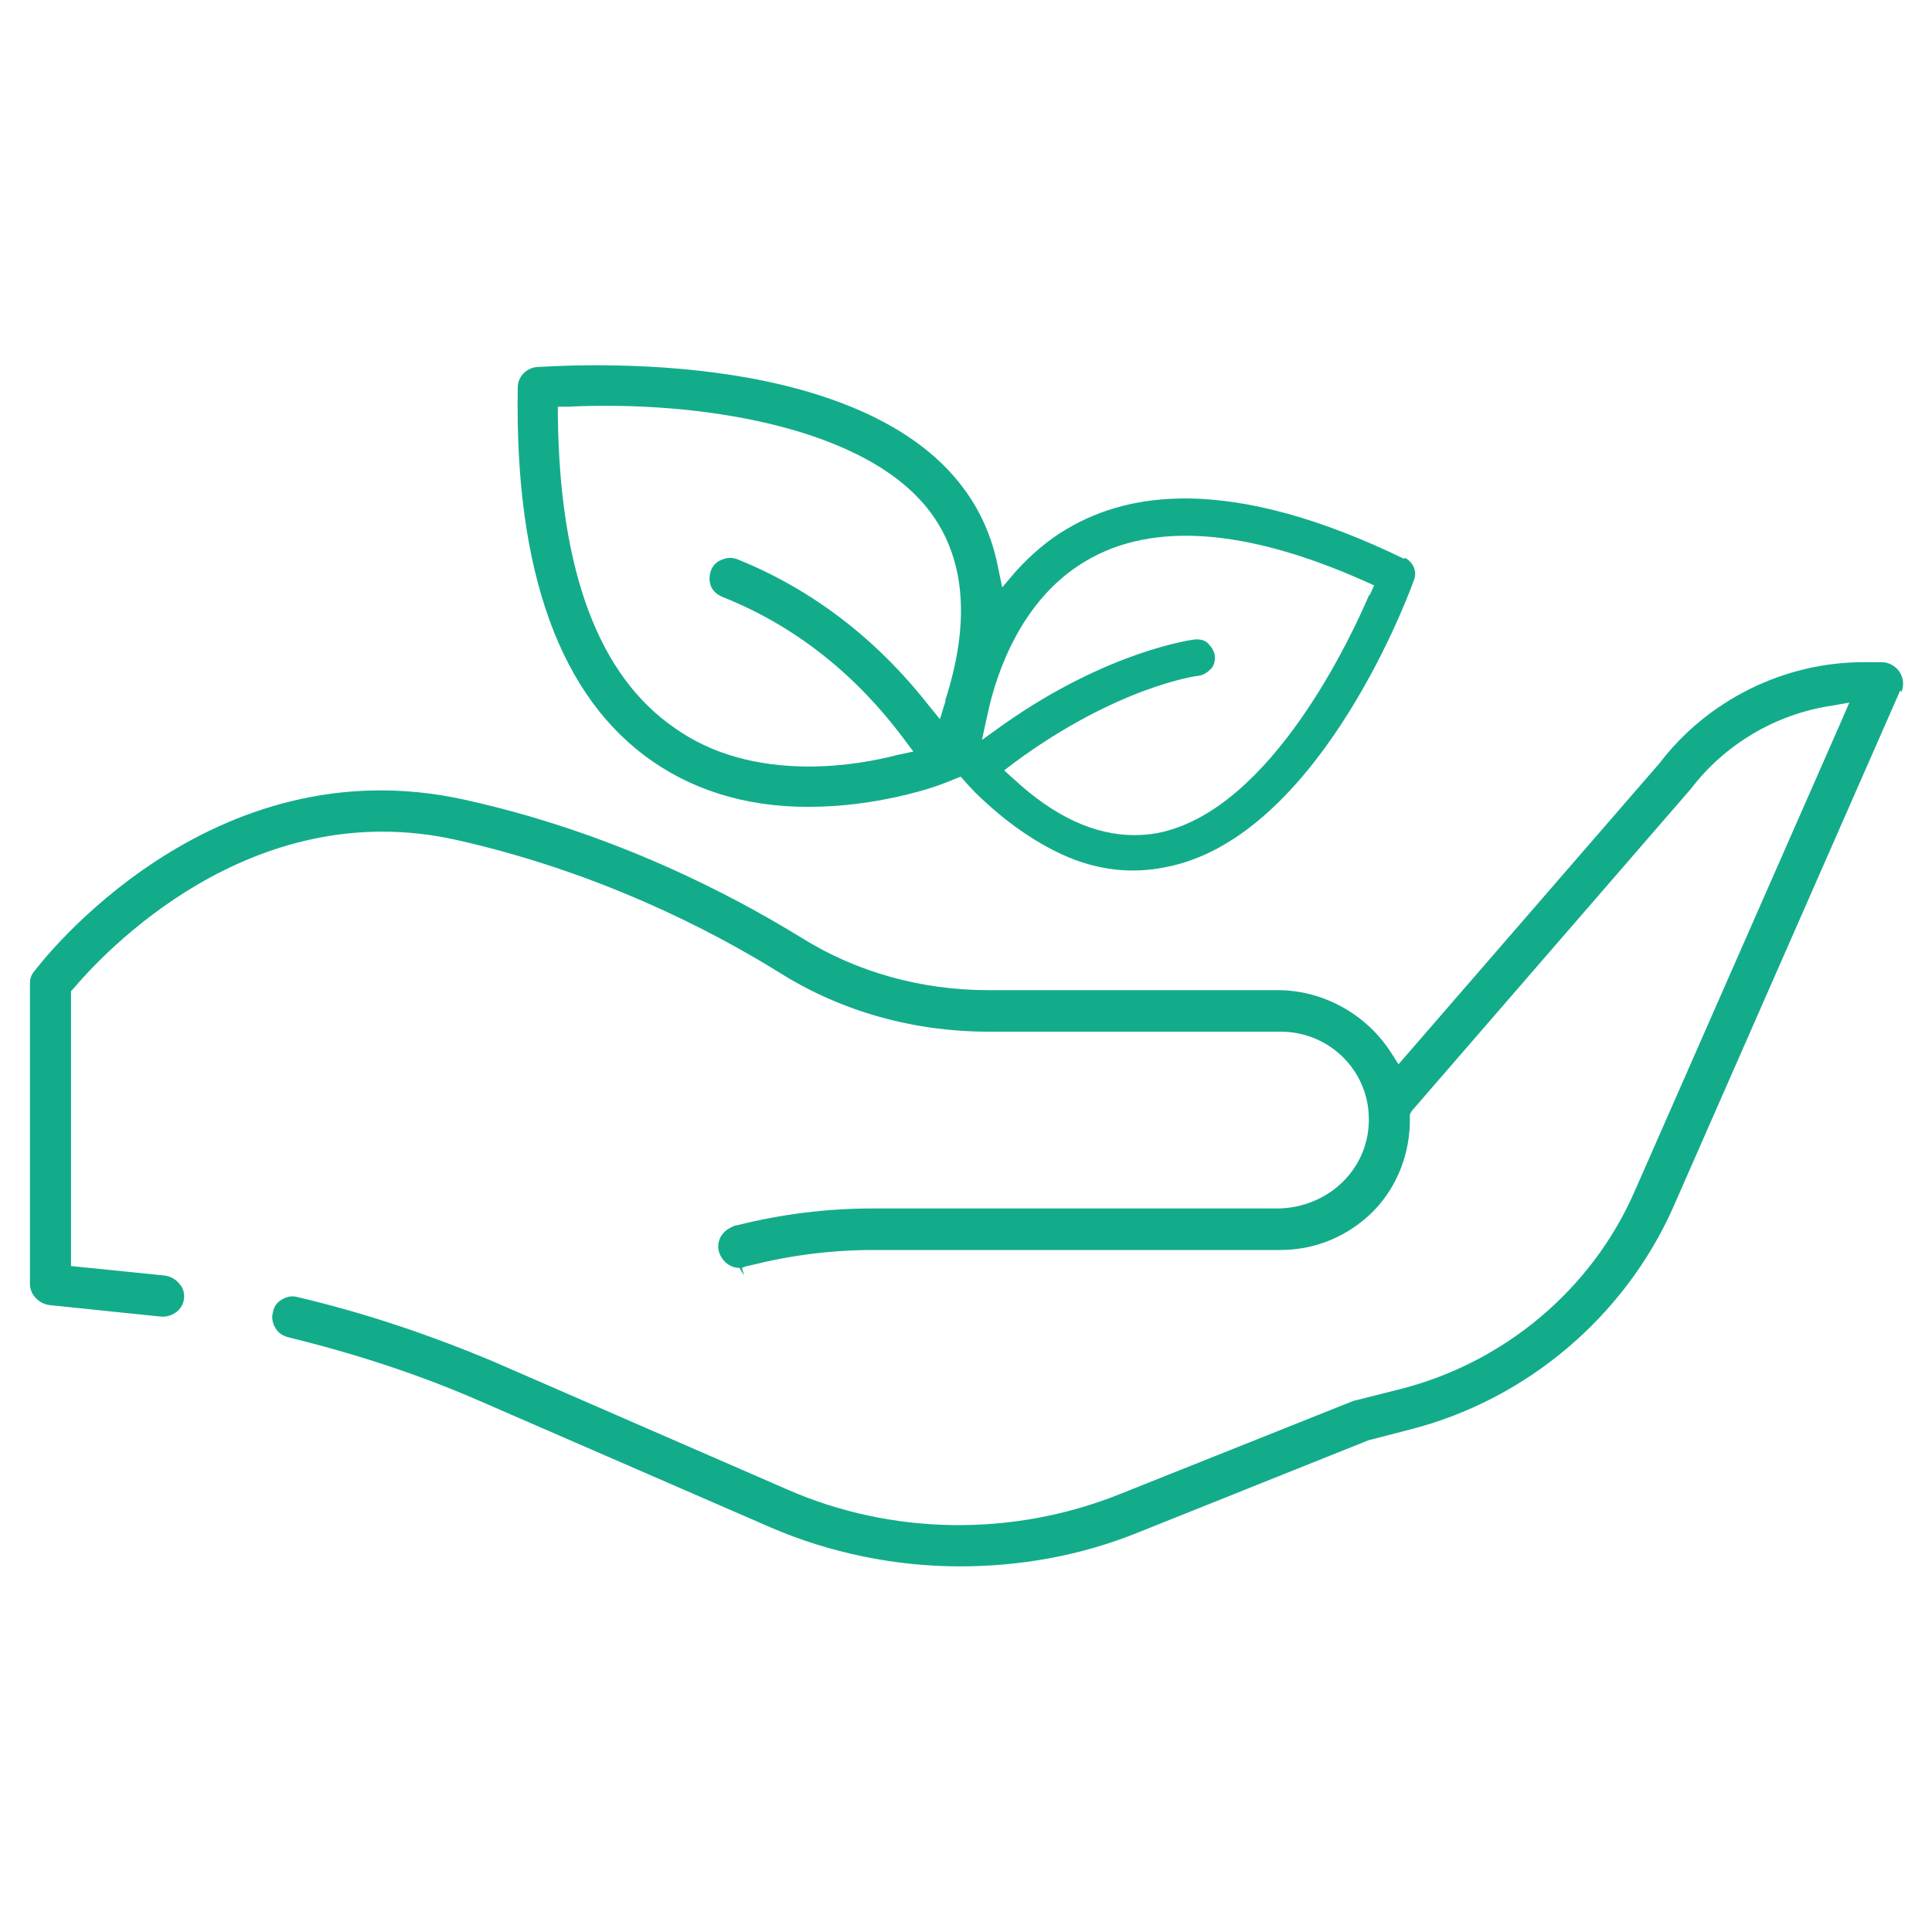
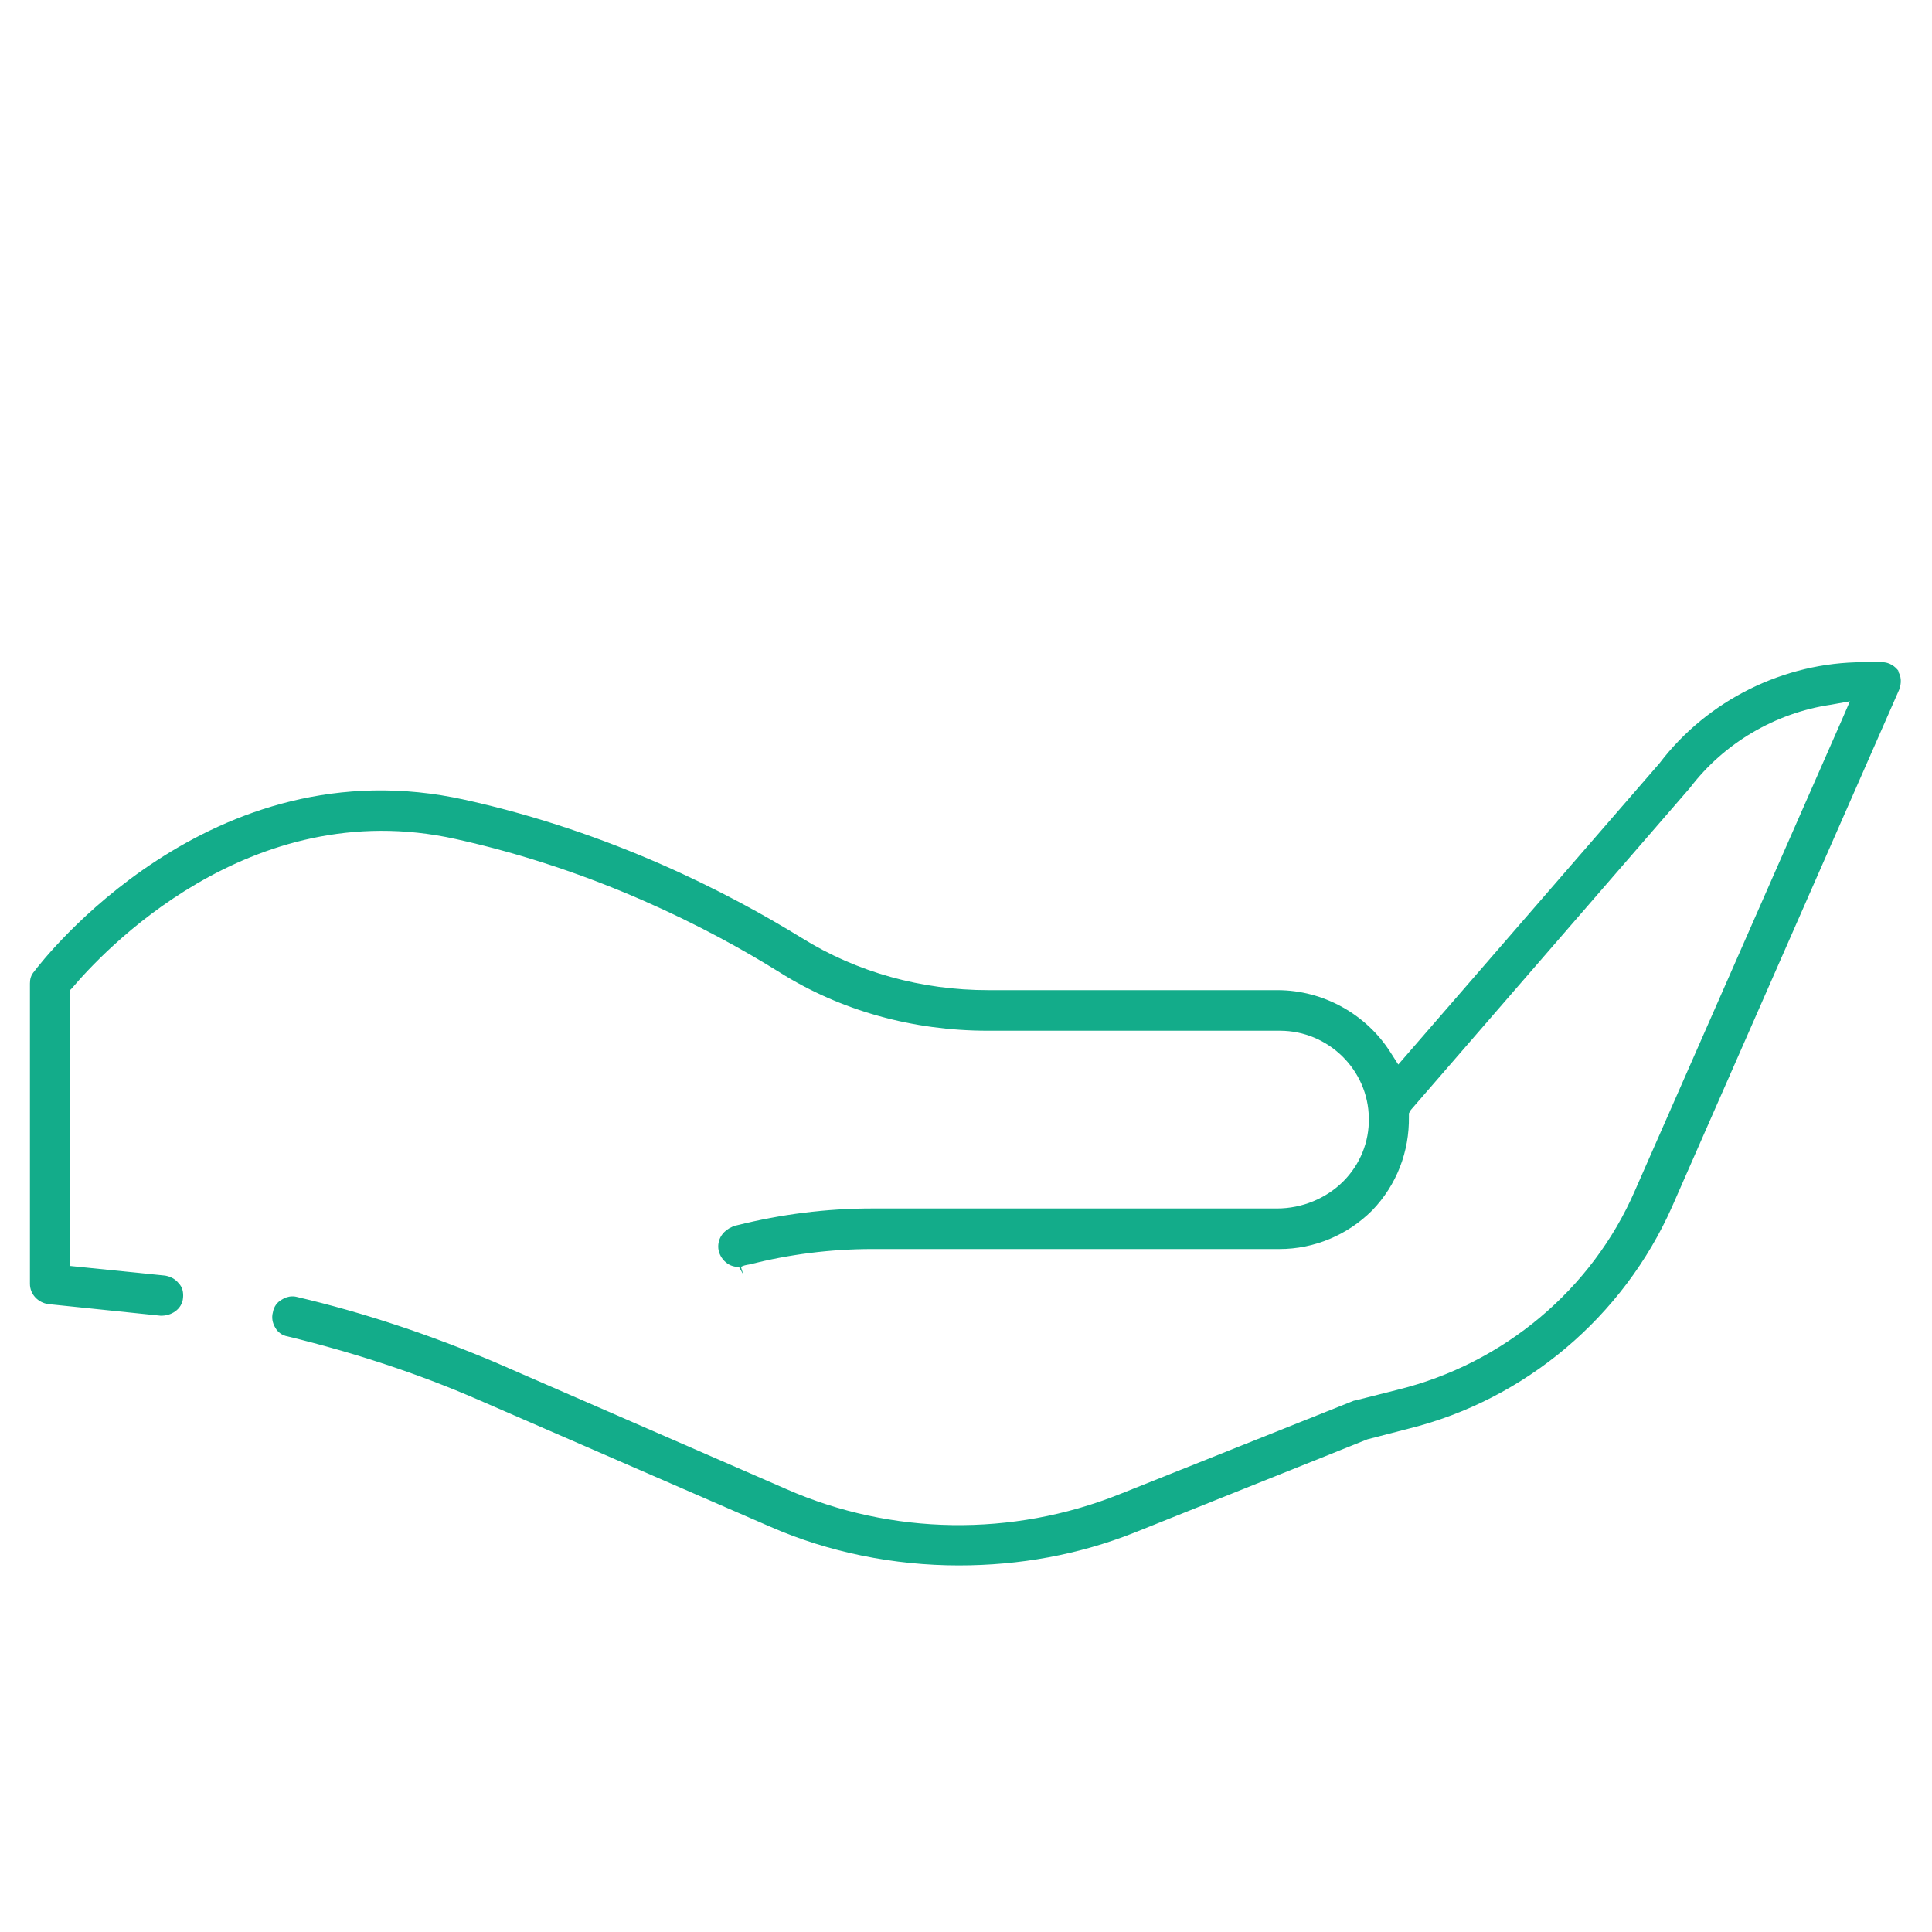
<svg xmlns="http://www.w3.org/2000/svg" id="Camada_1" data-name="Camada 1" viewBox="0 0 40 40">
  <defs>
    <style>
      .cls-1 {
        fill: #13ac8a;
      }
    </style>
  </defs>
-   <path class="cls-1" d="M29.07,11.57c-1.71-.83-3.23-1.25-4.54-1.25-.92,0-1.73.21-2.44.63-.38.22-.74.53-1.05.87l-.29.34-.09-.43c-.11-.56-.33-1.09-.66-1.55-1.14-1.62-3.44-2.23-5.16-2.46-1.94-.26-3.66-.12-3.74-.12-.21.03-.38.2-.38.42-.07,3.82.88,6.43,2.8,7.75.96.66,2.13.98,3.48.93.92-.03,1.72-.22,2.22-.37.28-.09.45-.16.47-.17l.2-.08.08.09c.14.16.26.28.38.39.58.54,1.17.93,1.75,1.18.66.28,1.34.35,2,.22,3.1-.56,4.98-5.4,5.17-5.94.08-.18-.01-.38-.18-.47ZM19.58,14.5l-.12.39-.26-.32c-1.09-1.38-2.42-2.38-3.93-2.99-.11-.04-.21-.04-.33.01-.11.04-.18.12-.22.22-.04.11-.04.22,0,.33.05.11.13.17.24.22,1.46.58,2.72,1.56,3.74,2.92l.21.28-.33.07c-.42.11-1.08.24-1.83.24-1.08,0-2.02-.26-2.77-.79-1.58-1.08-2.39-3.24-2.43-6.45v-.21h.21c2.65-.13,6.24.39,7.55,2.25.68.96.77,2.26.26,3.83ZM28.35,12.31c-.32.75-2.01,4.49-4.4,4.94-.16.03-.32.04-.47.04-.81,0-1.65-.38-2.49-1.16l-.2-.18.21-.16c2.14-1.58,3.79-1.8,3.82-1.8.09-.01.18-.07.25-.14s.09-.17.08-.28c-.01-.09-.07-.18-.14-.25s-.17-.09-.28-.08c-.07.01-1.79.24-3.94,1.75l-.46.33.12-.55c.18-.84.7-2.38,2.04-3.16,1.37-.81,3.31-.67,5.76.42l.2.09-.09.2Z" />
  <g>
    <path class="cls-1" d="M39.32,13.91c-.08-.12-.21-.2-.35-.2h-.39c-1.65,0-3.23.79-4.22,2.09l-5.41,6.24-.16-.25c-.5-.79-1.39-1.29-2.34-1.29h-5.99c-1.38,0-2.72-.37-3.86-1.08-1.51-.93-3.94-2.19-6.97-2.86-5.29-1.18-8.77,3.35-8.92,3.55-.07.08-.09.16-.09.25v6.22c0,.22.17.39.38.42l2.32.24c.22.01.45-.13.47-.37.01-.11-.01-.22-.09-.3-.07-.09-.17-.14-.28-.16l-1.97-.2v-5.71l.04-.04c.59-.7,3.65-4.04,7.94-3.09,2.9.64,5.25,1.85,6.71,2.76,1.27.8,2.77,1.21,4.31,1.21h6.05c1,0,1.83.81,1.84,1.81.01.49-.18.96-.53,1.31-.35.35-.85.56-1.37.56h-8.38c-.96,0-1.89.12-2.81.35-.04.01-.07.01-.09.03-.17.07-.29.22-.29.41,0,.11.05.22.13.3s.18.12.29.12h.01l.09.16-.05-.16c.05-.03.11-.04.17-.05.83-.21,1.68-.32,2.55-.32h8.43c.72,0,1.41-.29,1.92-.8.51-.53.77-1.22.76-1.94v-.07l.04-.07,5.78-6.67c.7-.92,1.76-1.55,2.92-1.72l.39-.07-.16.37-4.29,9.76c-.89,2.05-2.72,3.58-4.9,4.12l-.87.22s-.04.01-.05.01l-4.86,1.94c-2.21.88-4.71.85-6.89-.11l-6.04-2.63c-1.33-.56-2.69-1.02-4.1-1.35-.04-.01-.07-.01-.09-.01-.08,0-.16.03-.22.07-.09.05-.16.14-.18.26-.03.11-.01.22.05.32.05.09.14.16.26.18,1.35.33,2.68.76,3.94,1.31l6.05,2.63c1.21.53,2.56.8,3.9.8,1.26,0,2.48-.22,3.64-.68l4.82-1.93.85-.22c2.42-.6,4.45-2.32,5.46-4.6l4.7-10.7c.05-.13.05-.28-.03-.39Z" />
-     <path class="cls-1" d="M39.34,14.3l-4.7,10.7c-1.01,2.27-3.05,3.99-5.46,4.6l-.85.22-4.82,1.93c-1.16.46-2.38.68-3.64.68-1.34,0-2.69-.28-3.9-.8l-6.05-2.63c-1.26-.55-2.59-.98-3.94-1.31-.12-.03-.21-.09-.26-.18-.07-.09-.08-.21-.05-.32.03-.12.09-.21.18-.26.07-.04.14-.07.22-.07.03,0,.05,0,.09.01,1.41.33,2.77.79,4.1,1.35l6.04,2.63c2.18.96,4.69.98,6.89.11l4.86-1.94s.03-.01.05-.01l.87-.22c2.18-.54,4-2.07,4.9-4.12l4.29-9.76.16-.37-.39.07c-1.16.17-2.22.8-2.92,1.72l-5.78,6.67-.04.07v.07c.01.72-.25,1.42-.76,1.94-.51.51-1.19.8-1.92.8h-8.43c-.87,0-1.72.11-2.55.32-.07.01-.12.03-.17.05l.05.16-.09-.16h-.01c-.11,0-.21-.04-.29-.12s-.13-.2-.13-.3c0-.18.12-.34.29-.41.03-.01.05-.01.09-.03.92-.24,1.85-.35,2.81-.35h8.38c.51,0,1.01-.21,1.37-.56.34-.35.54-.83.53-1.31-.01-1-.84-1.81-1.84-1.81h-6.05c-1.54,0-3.03-.41-4.31-1.21-1.46-.91-3.81-2.11-6.71-2.76-4.29-.96-7.35,2.39-7.94,3.09l-.04.04v5.71l1.97.2c.11.01.21.07.28.16.08.08.1.2.09.3-.03.24-.25.38-.47.37l-2.32-.24c-.21-.03-.38-.2-.38-.42v-6.22c0-.09.03-.17.09-.25.14-.2,3.62-4.73,8.92-3.55,3.03.67,5.46,1.93,6.97,2.86,1.14.71,2.48,1.08,3.86,1.08h5.99c.95,0,1.84.5,2.34,1.29l.16.25,5.41-6.24c.98-1.3,2.56-2.09,4.22-2.09h.39c.14,0,.28.08.35.2s.08.26.03.39Z" />
  </g>
</svg>